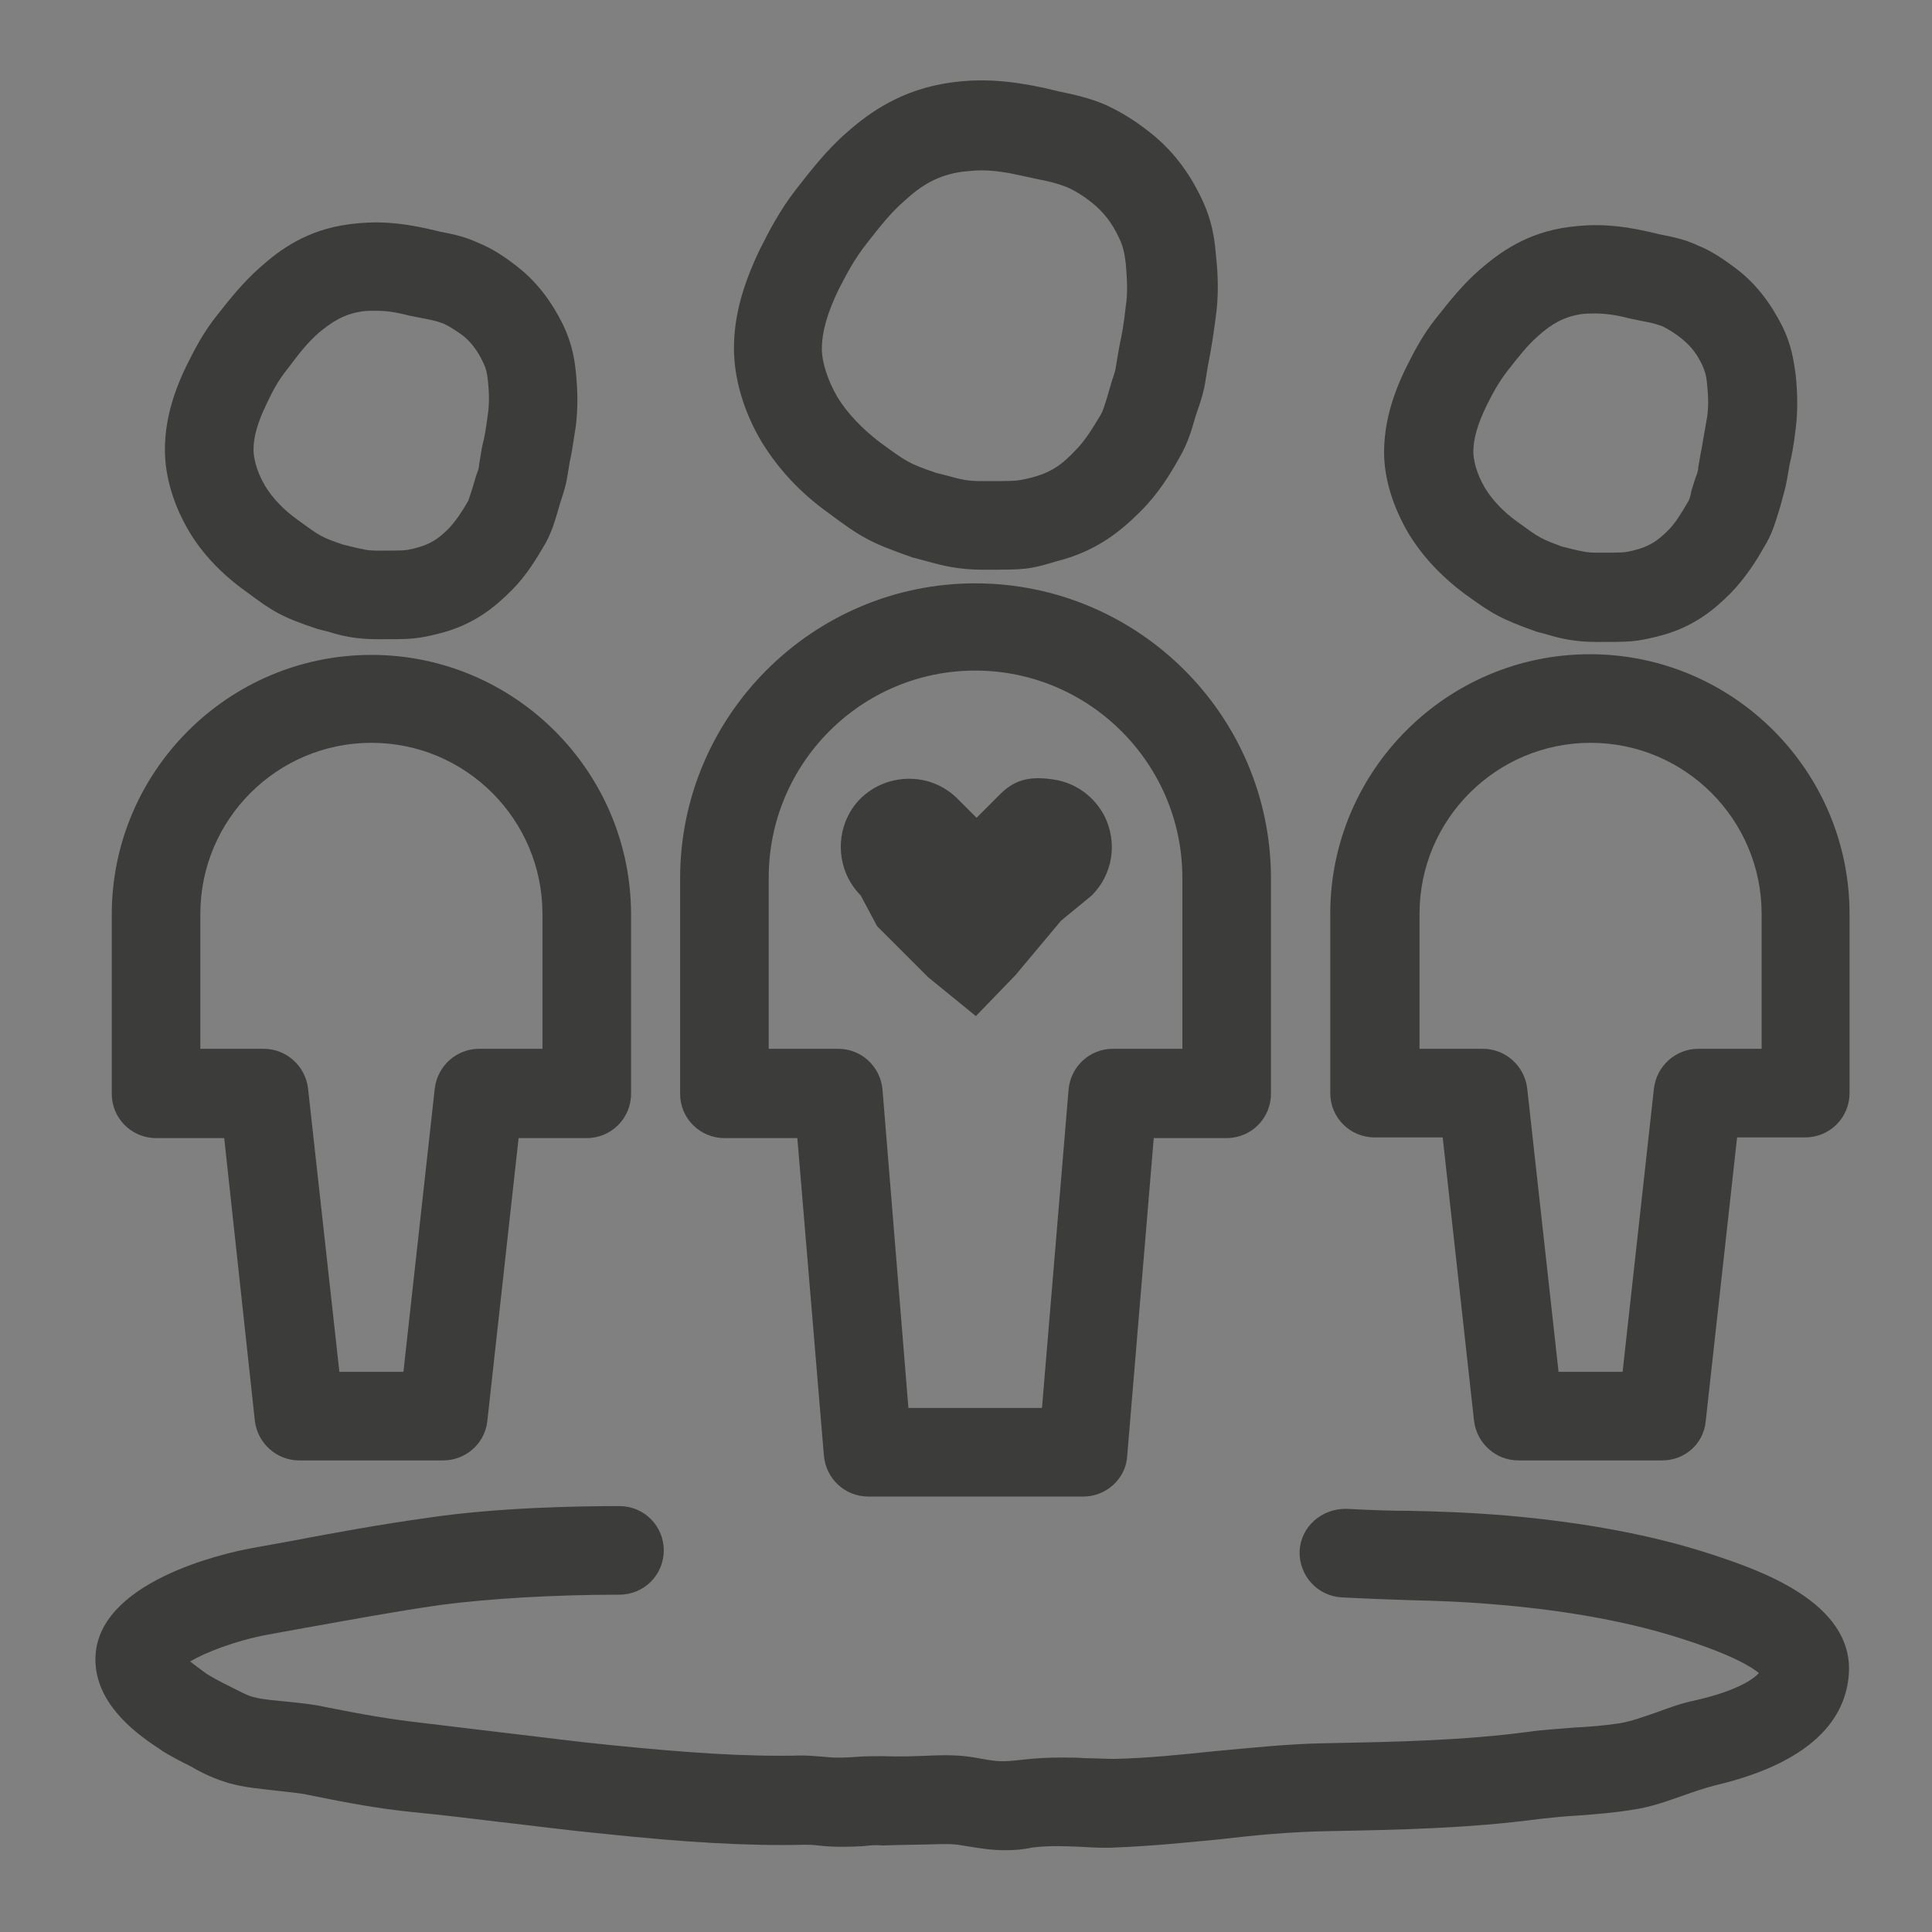
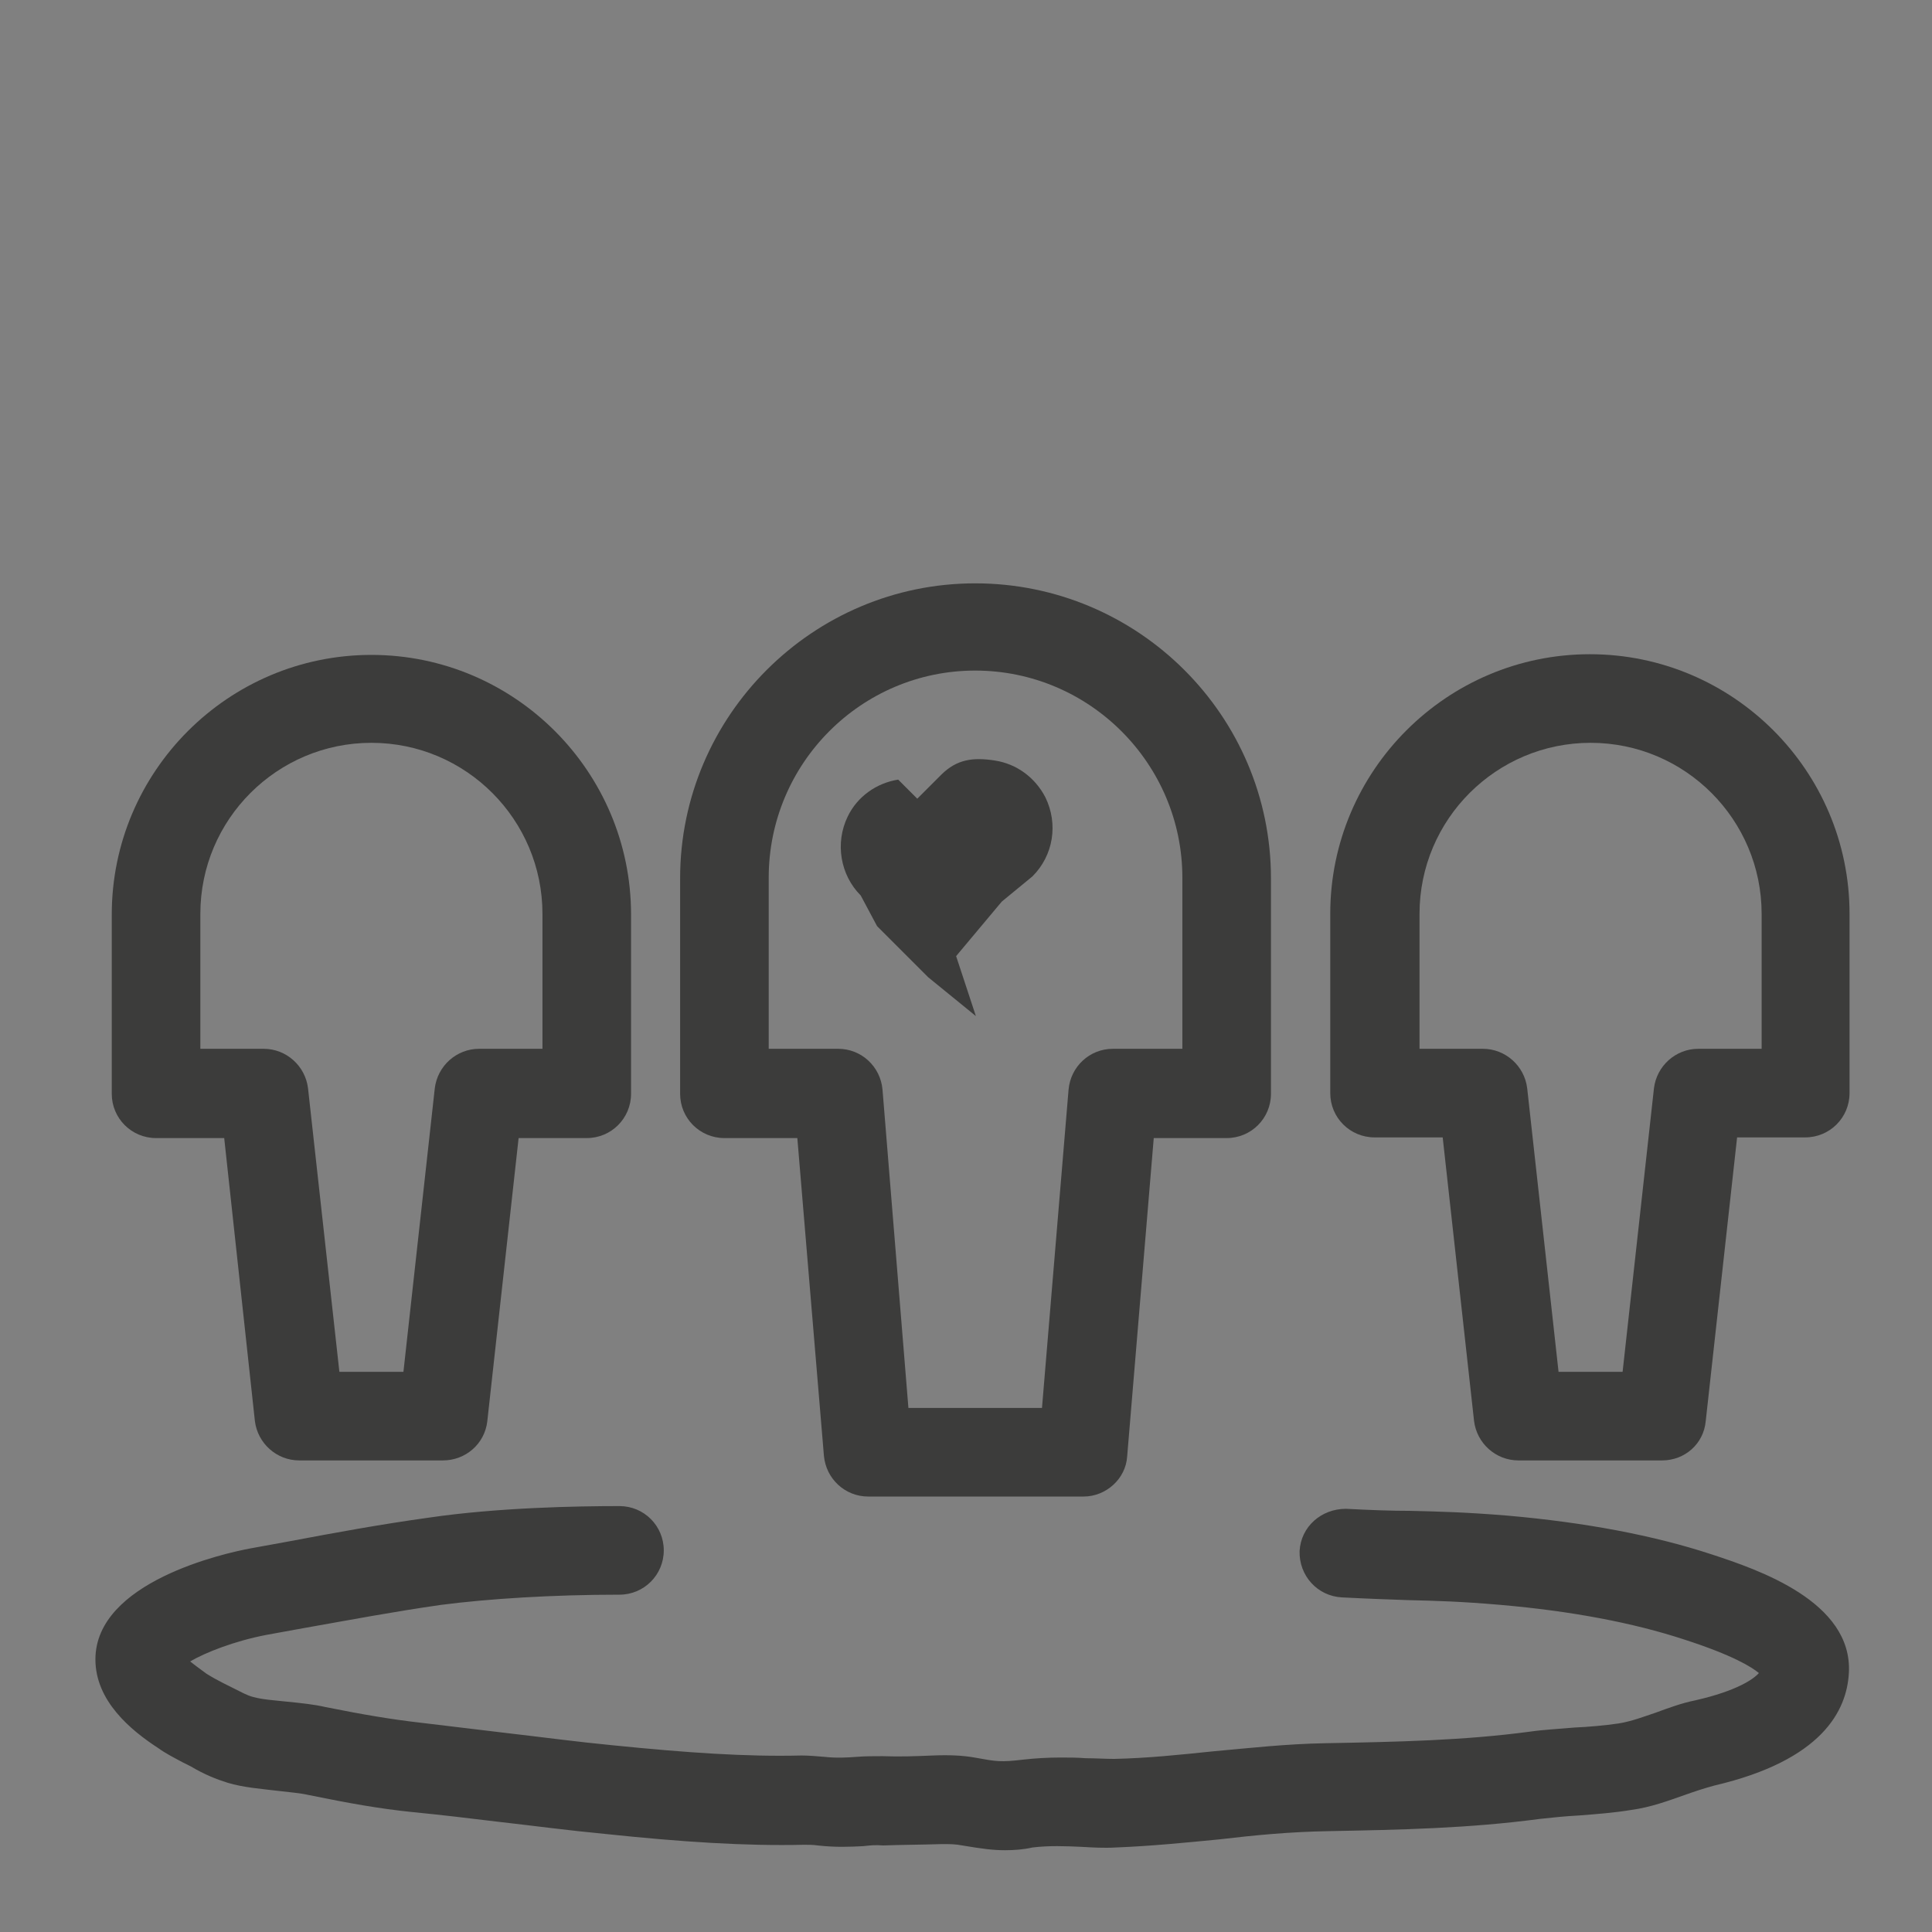
<svg xmlns="http://www.w3.org/2000/svg" version="1.1" id="Icon_x5F_Karriere" x="0px" y="0px" viewBox="0 0 28.35 28.35" style="enable-background:new 0 0 28.35 28.35;" xml:space="preserve">
  <rect x="0" y="0" width="28.35" height="28.35" fill="#808080" stroke="none" />
  <style type="text/css">
	.st0{fill:#3C3C3B;}
	.st1{fill:#FFFFFF;}
</style>
  <g id="Shape_972_1_">
    <path class="st0" d="M24.39,21.43h-2.11c-0.33,0-0.61-0.25-0.65-0.58l-0.46-4.16h-1c-0.36,0-0.65-0.29-0.65-0.65v-2.63   c0-2.1,1.71-3.81,3.81-3.81c2.1,0,3.81,1.71,3.81,3.81v2.63c0,0.36-0.29,0.65-0.65,0.65h-1l-0.46,4.16   C25,21.19,24.72,21.43,24.39,21.43z M22.87,20.13h0.94l0.46-4.16c0.04-0.33,0.32-0.58,0.65-0.58h0.93v-1.98   c0-1.38-1.12-2.51-2.51-2.51c-1.38,0-2.51,1.12-2.51,2.51v1.98h0.93c0.33,0,0.61,0.25,0.65,0.58L22.87,20.13z" />
  </g>
  <g id="Shape_973_1_">
    <path class="st0" d="M6.5,21.43H4.39c-0.33,0-0.61-0.25-0.65-0.58L3.29,16.7h-1c-0.36,0-0.65-0.29-0.65-0.65v-2.63   c0-2.1,1.71-3.81,3.81-3.81c2.1,0,3.81,1.71,3.81,3.81v2.63c0,0.36-0.29,0.65-0.65,0.65h-1l-0.46,4.16   C7.11,21.19,6.83,21.43,6.5,21.43z M4.98,20.13h0.94l0.46-4.16c0.04-0.33,0.32-0.58,0.65-0.58h0.93v-1.98   c0-1.38-1.12-2.51-2.51-2.51c-1.38,0-2.51,1.12-2.51,2.51v1.98h0.93c0.33,0,0.61,0.25,0.65,0.58L4.98,20.13z" />
  </g>
  <g id="Shape_974_1_">
    <path class="st0" d="M15.9,21.96h-3.16c-0.34,0-0.62-0.26-0.65-0.6L11.7,16.7h-1.07c-0.36,0-0.65-0.29-0.65-0.65v-3.16   c0-2.39,1.95-4.33,4.33-4.33c2.39,0,4.34,1.94,4.34,4.33v3.16c0,0.36-0.29,0.65-0.65,0.65h-1.07l-0.39,4.67   C16.52,21.7,16.23,21.96,15.9,21.96z M13.33,20.66h1.96l0.39-4.67c0.03-0.34,0.31-0.6,0.65-0.6h1.02v-2.51   c0-1.67-1.36-3.04-3.04-3.04c-1.67,0-3.03,1.36-3.03,3.04v2.51h1.02c0.34,0,0.62,0.26,0.65,0.6L13.33,20.66z" />
  </g>
  <g>
    <path class="st0" d="M14.75,27.15c-0.18,0-0.33-0.02-0.63-0.07c-0.1-0.02-0.18-0.02-0.3-0.02c-0.32,0.01-0.59,0.01-0.86,0.02   c-0.12-0.01-0.2,0-0.29,0.01c-0.19,0.01-0.41,0.02-0.67-0.01c-0.07-0.01-0.14-0.01-0.2-0.01c-0.86,0.02-1.79-0.04-2.93-0.16   c-0.53-0.05-1.05-0.12-1.58-0.18c-0.41-0.05-0.83-0.1-1.24-0.14c-0.49-0.05-0.93-0.13-1.52-0.25c-0.13-0.03-0.28-0.04-0.44-0.06   c-0.25-0.03-0.52-0.05-0.75-0.12c-0.16-0.05-0.34-0.12-0.54-0.24l-0.12-0.06c-0.13-0.07-0.25-0.13-0.36-0.21   c-0.4-0.26-0.92-0.69-0.92-1.3c0-1.14,1.9-1.56,2.28-1.63l0.55-0.1c0.69-0.13,1.34-0.25,2.06-0.35c1.02-0.15,2.19-0.17,2.8-0.17   c0.36,0,0.65,0.29,0.65,0.65s-0.29,0.65-0.65,0.65c-0.98,0-1.93,0.06-2.62,0.15c-0.7,0.1-1.33,0.22-2.01,0.34l-0.55,0.1   c-0.47,0.09-0.9,0.26-1.12,0.39c0.05,0.04,0.13,0.1,0.24,0.18c0.08,0.05,0.17,0.1,0.25,0.14l0.14,0.07   c0.12,0.06,0.21,0.11,0.29,0.13c0.14,0.04,0.32,0.05,0.5,0.07c0.2,0.02,0.4,0.04,0.57,0.08c0.55,0.11,0.96,0.18,1.4,0.23   c0.42,0.05,0.83,0.1,1.25,0.15c0.52,0.06,1.04,0.13,1.56,0.18c1.09,0.11,1.96,0.17,2.77,0.15c0.1,0,0.22,0.01,0.34,0.02   c0.18,0.02,0.33,0.01,0.47,0c0.12-0.01,0.25-0.01,0.38-0.01c0.26,0.01,0.5,0,0.74-0.01c0.25-0.01,0.44,0,0.61,0.03   c0.33,0.06,0.38,0.07,0.72,0.03c0.18-0.02,0.36-0.03,0.54-0.03c0,0,0,0,0,0c0.13,0,0.25,0,0.37,0.01c0.14,0,0.28,0.01,0.42,0.01   c0.48-0.01,0.96-0.06,1.44-0.11c0.55-0.05,1.09-0.11,1.65-0.12c1.07-0.02,2.04-0.04,3.01-0.17c0.21-0.03,0.43-0.04,0.65-0.06   c0.22-0.01,0.44-0.03,0.65-0.06c0.19-0.03,0.37-0.1,0.55-0.16c0.19-0.07,0.38-0.14,0.58-0.18c0.61-0.14,0.85-0.31,0.93-0.4   c-0.11-0.09-0.38-0.26-1.09-0.49c-0.76-0.25-1.67-0.42-2.7-0.51c-0.58-0.05-0.94-0.06-1.36-0.07c-0.28-0.01-0.58-0.02-0.97-0.04   c-0.36-0.02-0.63-0.32-0.62-0.68c0.02-0.36,0.32-0.62,0.68-0.62c0.38,0.02,0.67,0.03,0.94,0.03c0.43,0.01,0.82,0.02,1.43,0.07   c1.14,0.1,2.15,0.29,3,0.57c0.67,0.22,2.07,0.69,2.01,1.74c-0.03,0.55-0.39,1.28-1.97,1.65c-0.15,0.04-0.3,0.09-0.44,0.14   c-0.23,0.08-0.49,0.18-0.79,0.22c-0.24,0.04-0.5,0.06-0.76,0.08c-0.19,0.01-0.39,0.03-0.57,0.05c-1.05,0.14-2.05,0.16-3.1,0.18   c-0.58,0.01-1.09,0.06-1.6,0.12c-0.51,0.05-1.02,0.1-1.53,0.12c-0.17,0.01-0.34,0-0.51-0.01c-0.23-0.01-0.46-0.02-0.71,0.01   C15.02,27.14,14.88,27.15,14.75,27.15z M25.94,24.6L25.94,24.6L25.94,24.6z" />
  </g>
  <g>
-     <path class="st0" d="M5.54,9.38c-0.32,0-0.53-0.05-0.72-0.11L4.66,9.23C4.12,9.05,4,8.97,3.61,8.68C3.26,8.43,2.97,8.13,2.77,7.79   C2.54,7.4,2.42,6.98,2.42,6.6c0-0.39,0.1-0.79,0.32-1.24c0.11-0.22,0.24-0.48,0.45-0.74c0.18-0.23,0.38-0.48,0.63-0.7   C4.1,3.67,4.5,3.37,5.13,3.29c0.38-0.05,0.72-0.03,1.16,0.07L6.46,3.4c0.21,0.04,0.38,0.08,0.55,0.16c0.2,0.08,0.39,0.2,0.59,0.36   c0.28,0.22,0.49,0.5,0.66,0.84l0,0c0.13,0.27,0.17,0.5,0.19,0.7c0.03,0.29,0.03,0.54,0,0.79c-0.04,0.26-0.06,0.4-0.09,0.53   L8.32,7.02C8.3,7.14,8.26,7.26,8.22,7.38L8.18,7.52C8.14,7.65,8.1,7.8,8,7.98C7.87,8.2,7.73,8.44,7.51,8.66   C7.27,8.9,6.96,9.17,6.43,9.3C6.1,9.38,6.04,9.38,5.54,9.38z M5.52,4.56c-0.07,0-0.14,0-0.21,0.01C5.04,4.61,4.86,4.73,4.67,4.89   C4.51,5.03,4.37,5.21,4.23,5.4C4.08,5.58,3.99,5.76,3.91,5.93C3.78,6.2,3.72,6.41,3.72,6.6c0,0.11,0.04,0.31,0.17,0.53   C4,7.31,4.16,7.48,4.37,7.63C4.7,7.87,4.71,7.88,5.03,7.99l0.12,0.03c0.17,0.04,0.24,0.06,0.39,0.06c0.4,0,0.4,0,0.53-0.03   c0.25-0.06,0.37-0.15,0.52-0.3c0.1-0.11,0.19-0.24,0.28-0.4C6.89,7.29,6.9,7.27,6.93,7.17l0.06-0.2c0.02-0.05,0.04-0.1,0.04-0.15   c0.02-0.11,0.03-0.2,0.05-0.29C7.11,6.42,7.13,6.3,7.16,6.07c0.02-0.14,0.02-0.29,0-0.48C7.15,5.48,7.13,5.4,7.09,5.32v0   C7.01,5.15,6.92,5.03,6.8,4.93C6.69,4.85,6.6,4.79,6.51,4.75c-0.1-0.04-0.2-0.06-0.31-0.08L6,4.63C5.81,4.58,5.66,4.56,5.52,4.56z" />
-   </g>
+     </g>
  <g>
-     <path class="st0" d="M23.43,9.42c-0.32,0-0.53-0.05-0.73-0.11l-0.15-0.04c-0.54-0.19-0.66-0.27-1.05-0.55   c-0.35-0.26-0.63-0.56-0.83-0.89c-0.23-0.39-0.36-0.81-0.36-1.19c0-0.39,0.1-0.79,0.32-1.24c0.11-0.22,0.24-0.48,0.45-0.74   c0.19-0.24,0.38-0.48,0.63-0.7C22,3.71,22.4,3.41,23.03,3.33c0.38-0.05,0.72-0.03,1.16,0.07l0.17,0.04   c0.21,0.04,0.38,0.08,0.55,0.16c0.2,0.08,0.38,0.2,0.59,0.36c0.28,0.22,0.49,0.5,0.66,0.84l0,0c0.13,0.27,0.16,0.49,0.19,0.7   c0.03,0.3,0.03,0.55,0,0.79c-0.03,0.26-0.06,0.4-0.09,0.53l-0.04,0.23c-0.02,0.12-0.06,0.24-0.09,0.36l-0.03,0.1   C26.04,7.7,26,7.84,25.89,8.02c-0.13,0.23-0.28,0.46-0.49,0.68c-0.24,0.24-0.55,0.51-1.08,0.64C23.99,9.42,23.93,9.42,23.43,9.42z    M23.41,4.6c-0.07,0-0.14,0-0.21,0.01c-0.26,0.04-0.44,0.15-0.63,0.32c-0.16,0.14-0.29,0.31-0.44,0.5   c-0.15,0.19-0.24,0.37-0.32,0.53c-0.13,0.27-0.19,0.48-0.19,0.67c0,0.11,0.04,0.31,0.17,0.53c0.11,0.18,0.27,0.35,0.48,0.5   c0.33,0.24,0.33,0.24,0.65,0.36l0.12,0.03c0.17,0.04,0.24,0.06,0.39,0.06c0.4,0,0.4,0,0.53-0.03c0.25-0.06,0.37-0.15,0.52-0.3   c0.1-0.1,0.18-0.23,0.28-0.4c0.03-0.05,0.04-0.07,0.06-0.18l0.06-0.19c0.02-0.05,0.04-0.1,0.04-0.15c0.02-0.11,0.03-0.19,0.05-0.28   c0.02-0.11,0.04-0.24,0.08-0.46c0.02-0.14,0.02-0.29,0-0.48c-0.01-0.12-0.03-0.19-0.07-0.28c-0.08-0.17-0.17-0.28-0.29-0.38   c-0.11-0.09-0.21-0.15-0.29-0.19c-0.1-0.04-0.2-0.06-0.31-0.08L23.9,4.67C23.71,4.62,23.55,4.6,23.41,4.6z" />
-   </g>
+     </g>
  <g>
-     <path class="st0" d="M14.43,8.36c-0.37,0-0.6-0.06-0.85-0.13l-0.19-0.05c-0.63-0.22-0.76-0.3-1.23-0.65   c-0.42-0.3-0.74-0.65-0.98-1.04c-0.27-0.45-0.41-0.94-0.41-1.38c0-0.45,0.12-0.91,0.38-1.45c0.13-0.26,0.29-0.57,0.53-0.88   c0.22-0.28,0.45-0.58,0.75-0.84c0.33-0.29,0.8-0.63,1.53-0.73c0.44-0.06,0.85-0.03,1.36,0.08l0.21,0.05   c0.25,0.05,0.45,0.1,0.65,0.18c0.23,0.1,0.45,0.23,0.69,0.42c0.32,0.25,0.57,0.57,0.76,0.97l0,0c0.15,0.31,0.19,0.57,0.21,0.81   c0.04,0.35,0.04,0.65,0,0.93c-0.04,0.31-0.07,0.48-0.1,0.64c-0.02,0.09-0.03,0.18-0.05,0.29c-0.02,0.14-0.06,0.28-0.11,0.42   l-0.04,0.12c-0.06,0.21-0.11,0.38-0.23,0.59c-0.14,0.25-0.31,0.53-0.57,0.79c-0.28,0.28-0.64,0.59-1.25,0.74   C15.1,8.36,15.03,8.36,14.43,8.36z M14.4,2.5c-0.09,0-0.18,0.01-0.28,0.02c-0.36,0.05-0.6,0.2-0.84,0.42   c-0.21,0.18-0.38,0.4-0.56,0.63c-0.19,0.24-0.3,0.46-0.41,0.67c-0.17,0.35-0.25,0.63-0.25,0.88c0,0.2,0.09,0.47,0.23,0.71   c0.14,0.23,0.36,0.46,0.62,0.66c0.4,0.29,0.42,0.31,0.83,0.45l0.16,0.04c0.21,0.06,0.31,0.08,0.51,0.08c0.5,0,0.5,0,0.68-0.04   c0.34-0.08,0.5-0.21,0.69-0.41c0.15-0.15,0.26-0.34,0.37-0.52c0.04-0.07,0.05-0.12,0.09-0.24l0.07-0.24   c0.02-0.07,0.05-0.14,0.06-0.2c0.02-0.13,0.04-0.24,0.06-0.35c0.03-0.14,0.06-0.29,0.09-0.57c0.03-0.18,0.02-0.38,0-0.62   c-0.02-0.16-0.04-0.26-0.1-0.38l0,0c-0.1-0.22-0.23-0.38-0.39-0.51c-0.15-0.12-0.27-0.19-0.39-0.24c-0.13-0.05-0.25-0.08-0.41-0.11   l-0.23-0.05C14.78,2.53,14.59,2.5,14.4,2.5z" />
-   </g>
+     </g>
  <g id="Shape_126_00000176017153204662186770000007431739832587794364_">
-     <path class="st0" d="M14.32,14.91l-0.7-0.57l-0.75-0.75l-0.24-0.45c-0.3-0.3-0.38-0.77-0.19-1.16l0,0   c0.14-0.29,0.42-0.49,0.74-0.54c0.32-0.05,0.64,0.05,0.87,0.28l0.28,0.28l0.35-0.35c0.23-0.23,0.47-0.26,0.79-0.21   c0.32,0.05,0.59,0.25,0.74,0.54l0,0c0.19,0.39,0.12,0.85-0.19,1.16l-0.45,0.37l-0.67,0.8L14.32,14.91z" />
+     <path class="st0" d="M14.32,14.91l-0.7-0.57l-0.75-0.75l-0.24-0.45c-0.3-0.3-0.38-0.77-0.19-1.16l0,0   c0.14-0.29,0.42-0.49,0.74-0.54l0.28,0.28l0.35-0.35c0.23-0.23,0.47-0.26,0.79-0.21   c0.32,0.05,0.59,0.25,0.74,0.54l0,0c0.19,0.39,0.12,0.85-0.19,1.16l-0.45,0.37l-0.67,0.8L14.32,14.91z" />
  </g>
  <path class="st1" d="M40.8,12.36" />
</svg>